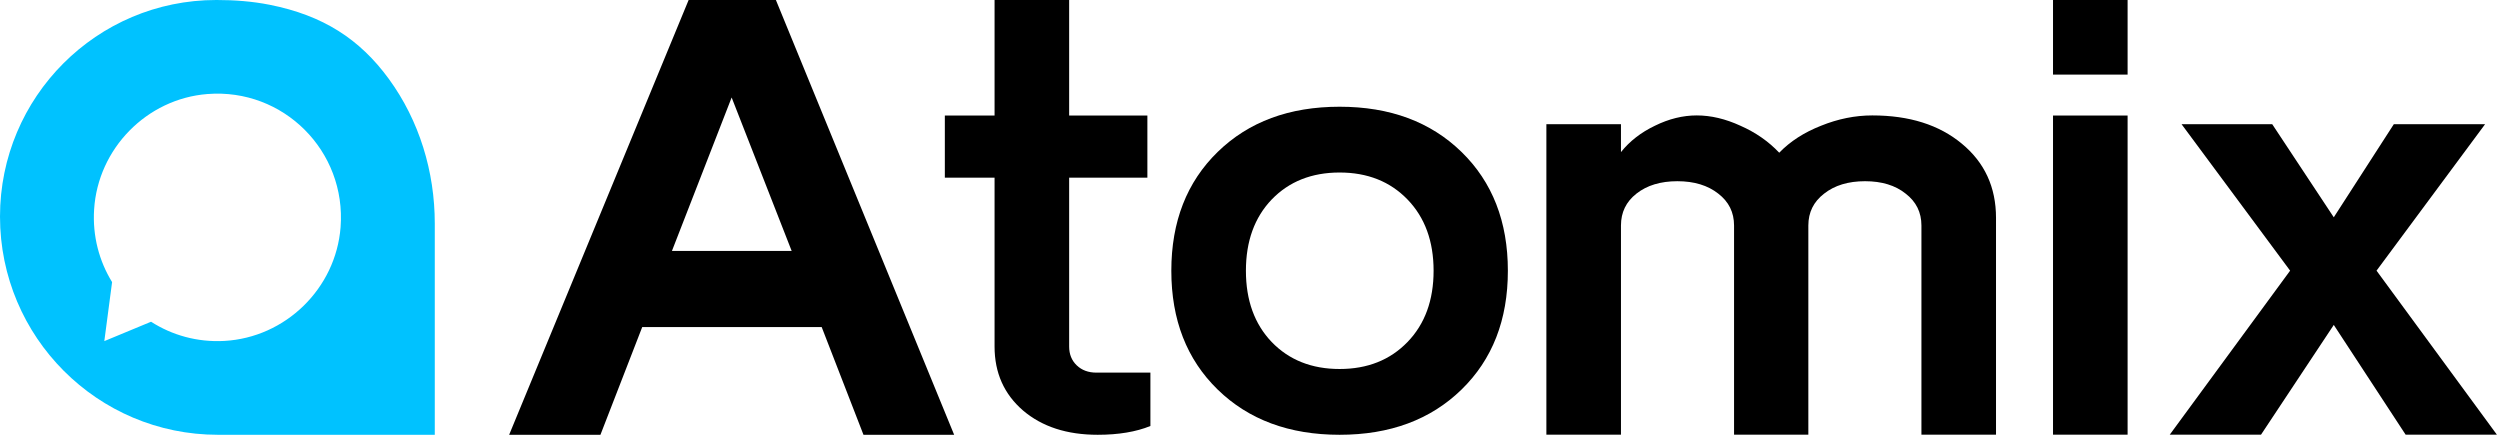
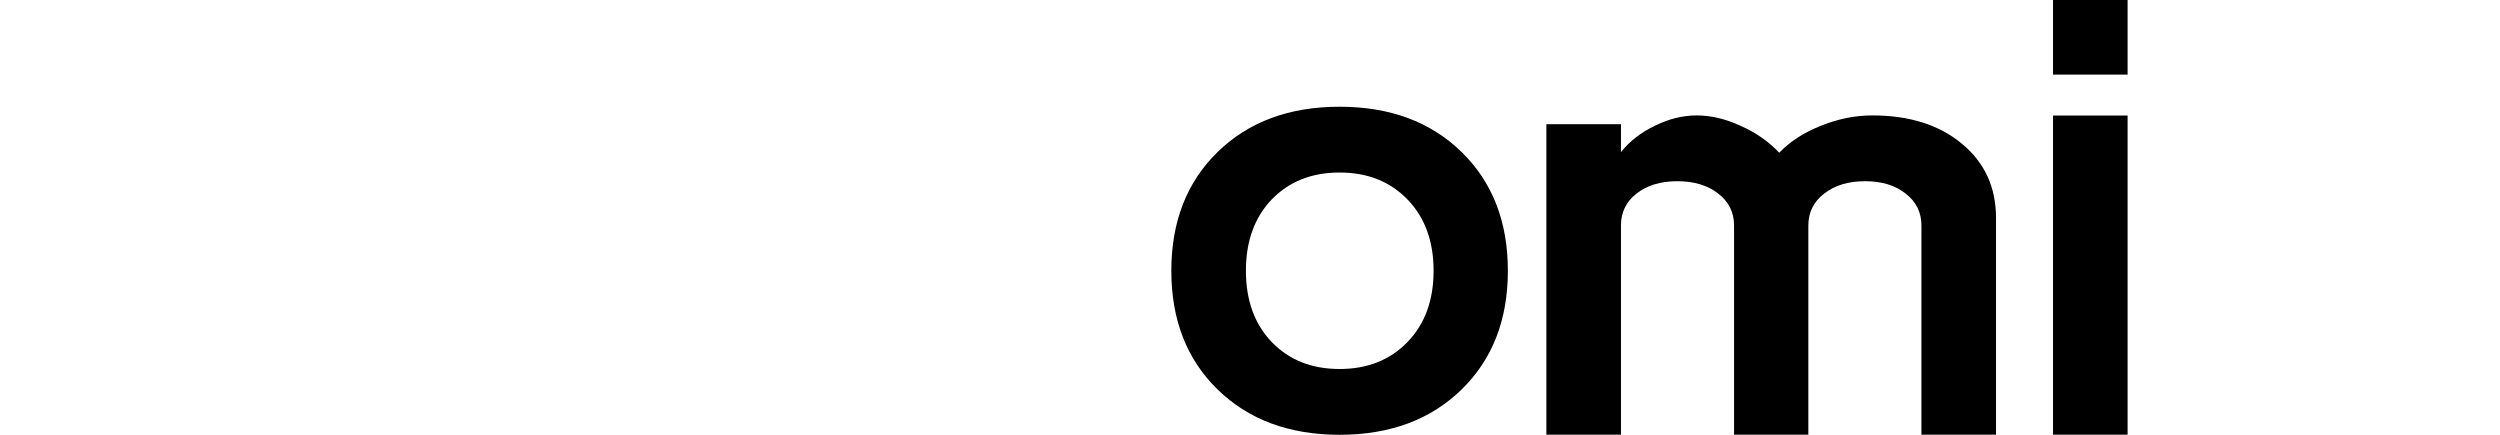
<svg xmlns="http://www.w3.org/2000/svg" viewBox="0 0 575 100">
-   <path d="M 89.424,18.139 C 82.742,8.99 74.292,3.531 62.012,1.096 58.013,0.306 53.941,0 49.869,0 h -0.137 C 22.267,0 0,22.302 0,49.81 0,77.529 22.435,100 50.111,100 H 100 V 51.412 C 100,39.492 96.454,27.762 89.424,18.139 Z m -37.845,60.276 C 45.36,78.752 39.562,77.087 34.743,73.999 L 23.992,78.457 25.781,64.882 C 22.824,60.076 21.256,54.321 21.646,48.176 22.519,34.18 33.747,22.723 47.701,21.627 65.2,20.246 79.69,34.749 78.333,52.276 77.239,66.347 65.663,77.645 51.584,78.415 Z" fill="#00c2ff" />
-   <path d="M 117.104,100 158.385,1.8253922e-6 h 20.071 L 219.453,100 h -20.854 L 188.99,75.231 H 147.709 L 138.101,100 Z m 37.438,-42.278 h 27.544 l -13.808,-35.302 z" fill="currentcolor" />
-   <path d="M 217.313,40.865 V 26.569 h 11.437 V 1.8253922e-6 h 17.155 V 26.569 h 17.992 v 14.296 h -17.992 v 38.842 q 0,2.65 1.743,4.324 1.743,1.674 4.533,1.674 h 12.413 v 12.273 q -4.951,2.022 -12.134,2.022 -10.6,0 -17.155,-5.579 -6.555,-5.649 -6.555,-14.714 V 40.865 Z" fill="currentcolor" />
  <path d="m 280.074,89.609 q -10.669,-10.39 -10.669,-27.336 0,-16.946 10.669,-27.336 10.669,-10.39 28.033,-10.39 17.364,0 28.033,10.39 10.669,10.39 10.669,27.336 0,16.946 -10.669,27.336 -10.669,10.39 -28.033,10.39 -17.364,0 -28.033,-10.39 z m 12.413,-43.724 q -5.927,6.206 -5.927,16.388 0,10.181 5.927,16.388 5.997,6.206 15.621,6.206 9.623,0 15.621,-6.206 5.997,-6.206 5.997,-16.388 0,-10.181 -5.997,-16.388 -5.997,-6.206 -15.621,-6.206 -9.623,0 -15.621,6.206 z" fill="currentcolor" />
  <path d="M 355.667,99.977 V 28.569 h 17.155 v 6.416 q 2.999,-3.766 7.81,-6.067 4.812,-2.371 9.623,-2.371 4.881,0 10.042,2.371 5.23,2.301 8.926,6.206 3.766,-3.905 9.623,-6.206 5.858,-2.371 11.785,-2.371 12.761,0 20.572,6.485 7.88,6.485 7.88,17.085 V 99.977 H 441.929 V 51.86 q 0,-4.533 -3.626,-7.322 -3.556,-2.859 -9.344,-2.859 -5.788,0 -9.414,2.859 -3.626,2.789 -3.626,7.322 V 99.977 H 398.833 V 51.86 q 0,-4.533 -3.626,-7.322 -3.626,-2.859 -9.414,-2.859 -5.788,0 -9.414,2.859 -3.556,2.789 -3.556,7.322 v 48.117 z" fill="currentcolor" />
  <path d="M 472.194,99.977 V 26.569 h 17.155 v 73.409 z m 0,-82.823 V 1.8e-6 h 17.155 V 17.155 Z" fill="currentcolor" />
-   <path d="M 499.042,99.977 526.727,62.251 501.762,28.569 h 20.851 l 14.156,21.409 13.808,-21.409 h 20.99 l -24.965,33.682 27.685,37.727 H 553.296 L 536.769,74.733 520.032,99.977 Z" fill="currentcolor" />
</svg>